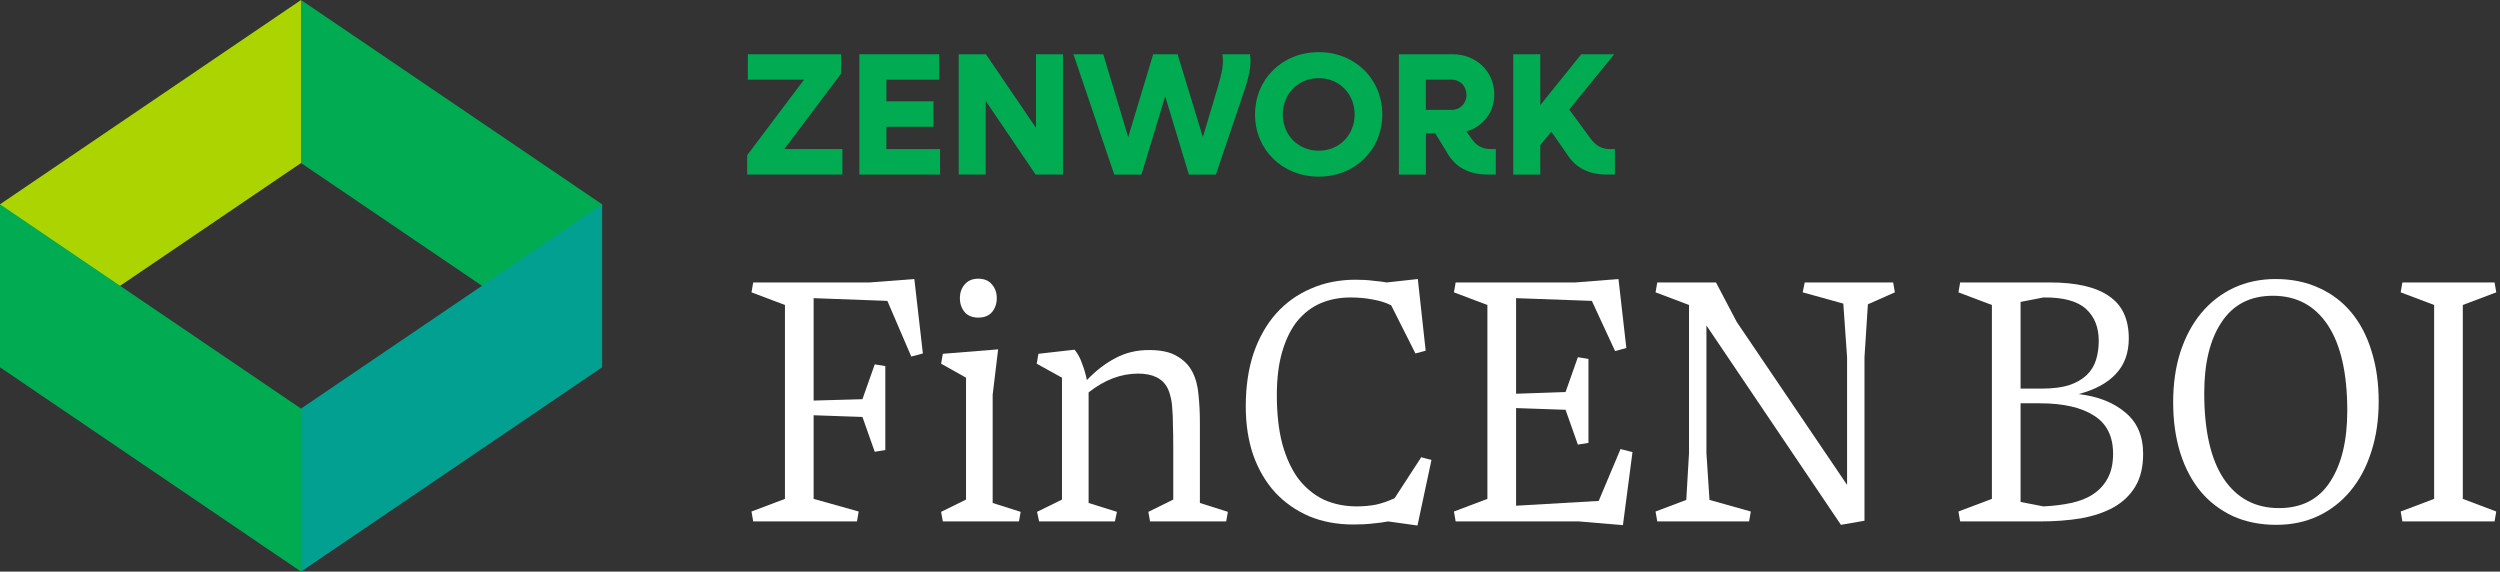
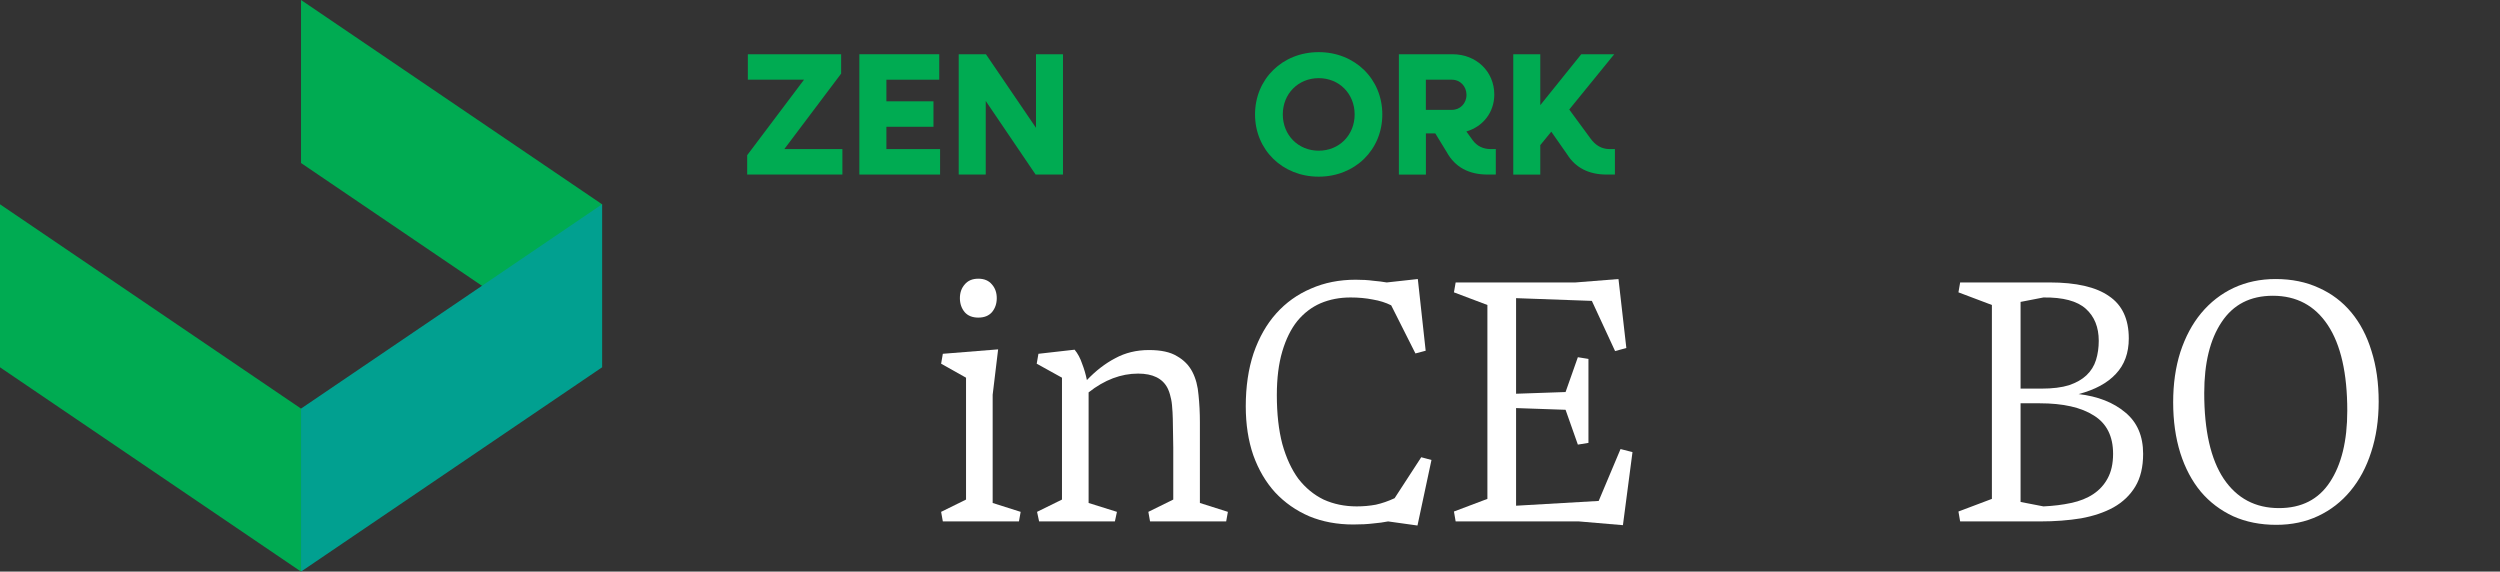
<svg xmlns="http://www.w3.org/2000/svg" width="398" height="91" viewBox="0 0 398 91" fill="none">
  <rect x="0" y="0" width="398" height="91" fill="#333333" stroke="none" />
-   <path d="M47.923 25.952L0 58.476V32.525L47.923 0V25.952Z" fill="#ACD400" />
  <path d="M47.923 25.952L95.853 58.476V32.525L47.923 0V25.952Z" fill="#00AB52" />
  <path d="M47.923 65.047L0 32.523V58.474L47.923 90.999V65.047Z" fill="#00AB52" />
  <path d="M47.923 65.047L95.853 32.523V58.474L47.923 90.999V65.047Z" fill="#01A090" />
  <path d="M134.109 23.736V27.79H118.951V24.708L128 12.688H119.057V8.634H133.911V11.716L124.862 23.736H134.109Z" fill="#00AB52" />
  <path d="M149.662 23.736V27.79H136.807V8.634H149.526V12.688H141.115V16.13H148.61V20.183H141.115V23.736H149.669H149.662Z" fill="#00AB52" />
  <path d="M169.227 8.634V27.79H164.869L156.929 16.074V27.79H152.627V8.634H156.96L164.931 20.351V8.634H169.233H169.227Z" fill="#00AB52" />
-   <path d="M197.852 15.133L193.575 27.796H189.274L185.498 15.331L181.723 27.796H177.39L170.891 8.64H175.639L179.612 21.829L183.586 8.64H187.473L191.496 21.829L193.854 13.944C194.522 11.586 194.881 10.138 194.603 8.64H198.991C199.294 10.336 198.879 12.168 197.852 15.139V15.133Z" fill="#00AB52" />
  <path d="M199.802 18.216C199.802 12.578 204.159 8.301 209.934 8.301C215.708 8.301 220.065 12.578 220.065 18.216C220.065 23.854 215.708 28.125 209.934 28.125C204.159 28.125 199.802 23.848 199.802 18.216ZM215.659 18.216C215.659 14.911 213.189 12.441 209.94 12.441C206.69 12.441 204.221 14.911 204.221 18.216C204.221 21.521 206.69 23.991 209.94 23.991C213.189 23.991 215.659 21.521 215.659 18.216Z" fill="#00AB52" />
  <path d="M238.132 23.736V27.79H236.857C233.805 27.79 231.639 26.596 230.333 24.237L228.501 21.242H227.003V27.796H222.702V8.634H231.224C235.031 8.634 237.89 11.382 237.89 15.046C237.89 17.906 236.083 20.152 233.446 20.932L234.449 22.319C235.117 23.235 236.089 23.736 237.339 23.736H238.144H238.132ZM226.997 17.491H231.132C232.462 17.491 233.465 16.464 233.465 15.102C233.465 13.74 232.468 12.688 231.132 12.688H226.997V17.491Z" fill="#00AB52" />
  <path d="M257.095 23.736V27.79H255.79C252.93 27.79 250.82 26.707 249.489 24.572L246.964 20.963L245.212 23.105V27.796H240.911V8.634H245.212V16.742L251.736 8.634H256.984L249.823 17.435L253.184 22.015C253.988 23.154 255.016 23.736 256.266 23.736H257.102H257.095Z" fill="#00AB52" />
-   <path d="M382.46 44.965H397.134L397.405 46.541L392.079 48.552V79.422L397.405 81.433L397.134 83.009H382.46L382.188 81.433L387.514 79.422V48.552L382.188 46.541L382.46 44.965Z" fill="white" />
  <path d="M378.686 63.933C378.686 66.868 378.287 69.549 377.49 71.977C376.729 74.368 375.624 76.433 374.175 78.172C372.762 79.875 371.059 81.198 369.066 82.14C367.074 83.082 364.845 83.553 362.382 83.553C359.845 83.553 357.563 83.1 355.534 82.194C353.505 81.252 351.784 79.948 350.371 78.281C348.958 76.578 347.871 74.531 347.11 72.14C346.349 69.712 345.968 67.013 345.968 64.042C345.968 61.107 346.349 58.444 347.11 56.053C347.907 53.625 349.012 51.56 350.425 49.857C351.874 48.118 353.595 46.777 355.588 45.835C357.617 44.893 359.845 44.422 362.273 44.422C364.845 44.422 367.146 44.893 369.175 45.835C371.204 46.741 372.925 48.046 374.338 49.748C375.751 51.451 376.82 53.498 377.545 55.89C378.306 58.281 378.686 60.962 378.686 63.933ZM350.914 62.575C350.914 68.553 351.947 73.1 354.012 76.216C356.113 79.332 359.048 80.89 362.816 80.89C366.403 80.89 369.103 79.513 370.914 76.759C372.762 73.97 373.686 70.183 373.686 65.401C373.686 59.422 372.653 54.875 370.588 51.759C368.523 48.643 365.606 47.085 361.838 47.085C358.251 47.085 355.534 48.48 353.686 51.27C351.838 54.024 350.914 57.792 350.914 62.575Z" fill="white" />
  <path d="M312.055 44.965H326.295C330.534 44.965 333.686 45.69 335.751 47.139C337.853 48.552 338.903 50.799 338.903 53.878C338.903 56.197 338.215 58.081 336.838 59.531C335.498 60.98 333.523 62.049 330.914 62.737C333.994 63.099 336.476 64.078 338.36 65.672C340.244 67.23 341.186 69.422 341.186 72.248C341.186 74.35 340.769 76.089 339.936 77.466C339.103 78.842 337.943 79.947 336.458 80.781C335.008 81.578 333.287 82.157 331.295 82.52C329.302 82.846 327.146 83.009 324.827 83.009H312.055L311.784 81.433L317.11 79.422V48.552L311.784 46.541L312.055 44.965ZM321.675 61.868H324.99C326.766 61.868 328.233 61.686 329.392 61.324C330.552 60.925 331.476 60.4 332.164 59.748C332.889 59.06 333.396 58.244 333.686 57.302C333.976 56.36 334.121 55.346 334.121 54.259C334.121 52.085 333.432 50.382 332.056 49.15C330.679 47.918 328.432 47.32 325.316 47.357L321.675 48.063V61.868ZM325.316 80.618C326.911 80.545 328.378 80.364 329.719 80.074C331.095 79.784 332.273 79.313 333.251 78.661C334.229 78.009 334.99 77.176 335.534 76.161C336.114 75.11 336.403 73.806 336.403 72.248C336.403 69.458 335.389 67.429 333.36 66.161C331.331 64.857 328.45 64.204 324.719 64.204H321.675V79.911L325.316 80.618Z" fill="white" />
-   <path d="M287.315 44.965H301.391L301.663 46.541L297.369 48.444L296.826 56.868V82.9L293.076 83.552L271.663 51.813V72.139L272.152 79.585L278.728 81.433L278.456 83.009H263.836L263.565 81.433L268.456 79.585L268.891 72.139V48.552L263.565 46.541L263.836 44.965H273.184L276.5 51.27L294.054 77.194V56.868L293.456 48.335L286.989 46.541L287.315 44.965Z" fill="white" />
  <path d="M231.739 44.966H250.815L257.663 44.422L258.913 55.401L257.12 55.89L253.424 47.901L241.359 47.466V62.683L249.239 62.412L251.196 56.868L252.881 57.14V70.509L251.196 70.781L249.239 65.238L241.359 64.966V80.51L254.511 79.749L257.989 71.488L259.892 71.977L258.37 83.607L251.359 83.01H231.739L231.468 81.433L236.794 79.422V48.553L231.468 46.542L231.739 44.966Z" fill="white" />
  <path d="M225.663 83.662L220.989 83.01C220.265 83.154 219.467 83.263 218.598 83.336C217.728 83.444 216.678 83.499 215.446 83.499C212.873 83.499 210.536 83.064 208.435 82.194C206.333 81.288 204.522 80.02 203 78.39C201.514 76.76 200.355 74.785 199.522 72.466C198.725 70.147 198.326 67.556 198.326 64.694C198.326 61.542 198.743 58.716 199.576 56.216C200.446 53.716 201.641 51.614 203.163 49.911C204.721 48.172 206.569 46.85 208.707 45.944C210.844 45.002 213.217 44.531 215.826 44.531C216.877 44.531 217.801 44.585 218.598 44.694C219.431 44.767 220.156 44.857 220.772 44.966L225.717 44.422L226.967 55.836L225.337 56.27L221.478 48.607C220.609 48.172 219.63 47.864 218.544 47.683C217.457 47.466 216.279 47.357 215.011 47.357C213.272 47.357 211.678 47.665 210.228 48.281C208.815 48.897 207.583 49.839 206.533 51.107C205.518 52.375 204.721 53.988 204.141 55.944C203.562 57.901 203.272 60.219 203.272 62.901C203.272 65.872 203.562 68.462 204.141 70.672C204.757 72.883 205.609 74.731 206.696 76.216C207.819 77.665 209.159 78.77 210.717 79.531C212.312 80.256 214.069 80.618 215.989 80.618C217.04 80.618 218.054 80.528 219.033 80.346C220.011 80.129 221.007 79.785 222.022 79.314L226.261 72.792L227.891 73.227L225.663 83.662Z" fill="white" />
-   <path d="M169.067 79.53V60.128L165.045 57.9L165.317 56.324L171.078 55.671C171.585 56.287 171.983 57.03 172.273 57.9C172.599 58.733 172.853 59.603 173.034 60.508C174.447 59.023 175.951 57.863 177.545 57.03C179.139 56.16 180.933 55.726 182.926 55.726C184.846 55.726 186.331 56.052 187.382 56.704C188.469 57.32 189.284 58.153 189.828 59.204C190.371 60.255 190.697 61.487 190.806 62.9C190.951 64.276 191.023 65.726 191.023 67.248V80.074L195.48 81.487L195.208 83.008H183.089L182.817 81.487L186.784 79.53V71.269C186.784 69.856 186.766 68.642 186.73 67.628C186.73 66.614 186.694 65.744 186.621 65.019C186.585 64.295 186.494 63.679 186.349 63.171C186.241 62.664 186.078 62.193 185.86 61.758C185.063 60.237 183.505 59.476 181.186 59.476C178.469 59.476 175.842 60.472 173.306 62.465V80.074L177.817 81.487L177.491 83.008H165.425L165.099 81.487L169.067 79.53Z" fill="white" />
+   <path d="M169.067 79.53V60.128L165.045 57.9L165.317 56.324L171.078 55.671C171.585 56.287 171.983 57.03 172.273 57.9C172.599 58.733 172.853 59.603 173.034 60.508C174.447 59.023 175.951 57.863 177.545 57.03C179.139 56.16 180.933 55.726 182.926 55.726C184.846 55.726 186.331 56.052 187.382 56.704C188.469 57.32 189.284 58.153 189.828 59.204C190.371 60.255 190.697 61.487 190.806 62.9C190.951 64.276 191.023 65.726 191.023 67.248V80.074L195.48 81.487L195.208 83.008H183.089L182.817 81.487L186.784 79.53V71.269C186.73 66.614 186.694 65.744 186.621 65.019C186.585 64.295 186.494 63.679 186.349 63.171C186.241 62.664 186.078 62.193 185.86 61.758C185.063 60.237 183.505 59.476 181.186 59.476C178.469 59.476 175.842 60.472 173.306 62.465V80.074L177.817 81.487L177.491 83.008H165.425L165.099 81.487L169.067 79.53Z" fill="white" />
  <path d="M158.685 47.465C158.685 48.335 158.431 49.078 157.924 49.694C157.416 50.273 156.692 50.563 155.75 50.563C154.808 50.563 154.083 50.273 153.576 49.694C153.069 49.078 152.815 48.335 152.815 47.465C152.815 46.596 153.069 45.871 153.576 45.292C154.083 44.676 154.808 44.368 155.75 44.368C156.692 44.368 157.416 44.676 157.924 45.292C158.431 45.871 158.685 46.596 158.685 47.465ZM158.032 62.846V80.074L162.489 81.487L162.217 83.009H150.098L149.826 81.487L153.793 79.531V60.129L149.826 57.9L150.098 56.324L158.902 55.618L158.032 62.846Z" fill="white" />
-   <path d="M119.91 44.966H138.442L145.562 44.422L146.921 56.27L145.073 56.759L141.268 47.901L129.529 47.466V63.77L137.301 63.553L139.258 58.009L140.942 58.281V71.651L139.258 71.922L137.301 66.379L129.529 66.107V79.422L136.703 81.433L136.431 83.01H119.91L119.638 81.433L124.964 79.422V48.553L119.638 46.542L119.91 44.966Z" fill="white" />
</svg>